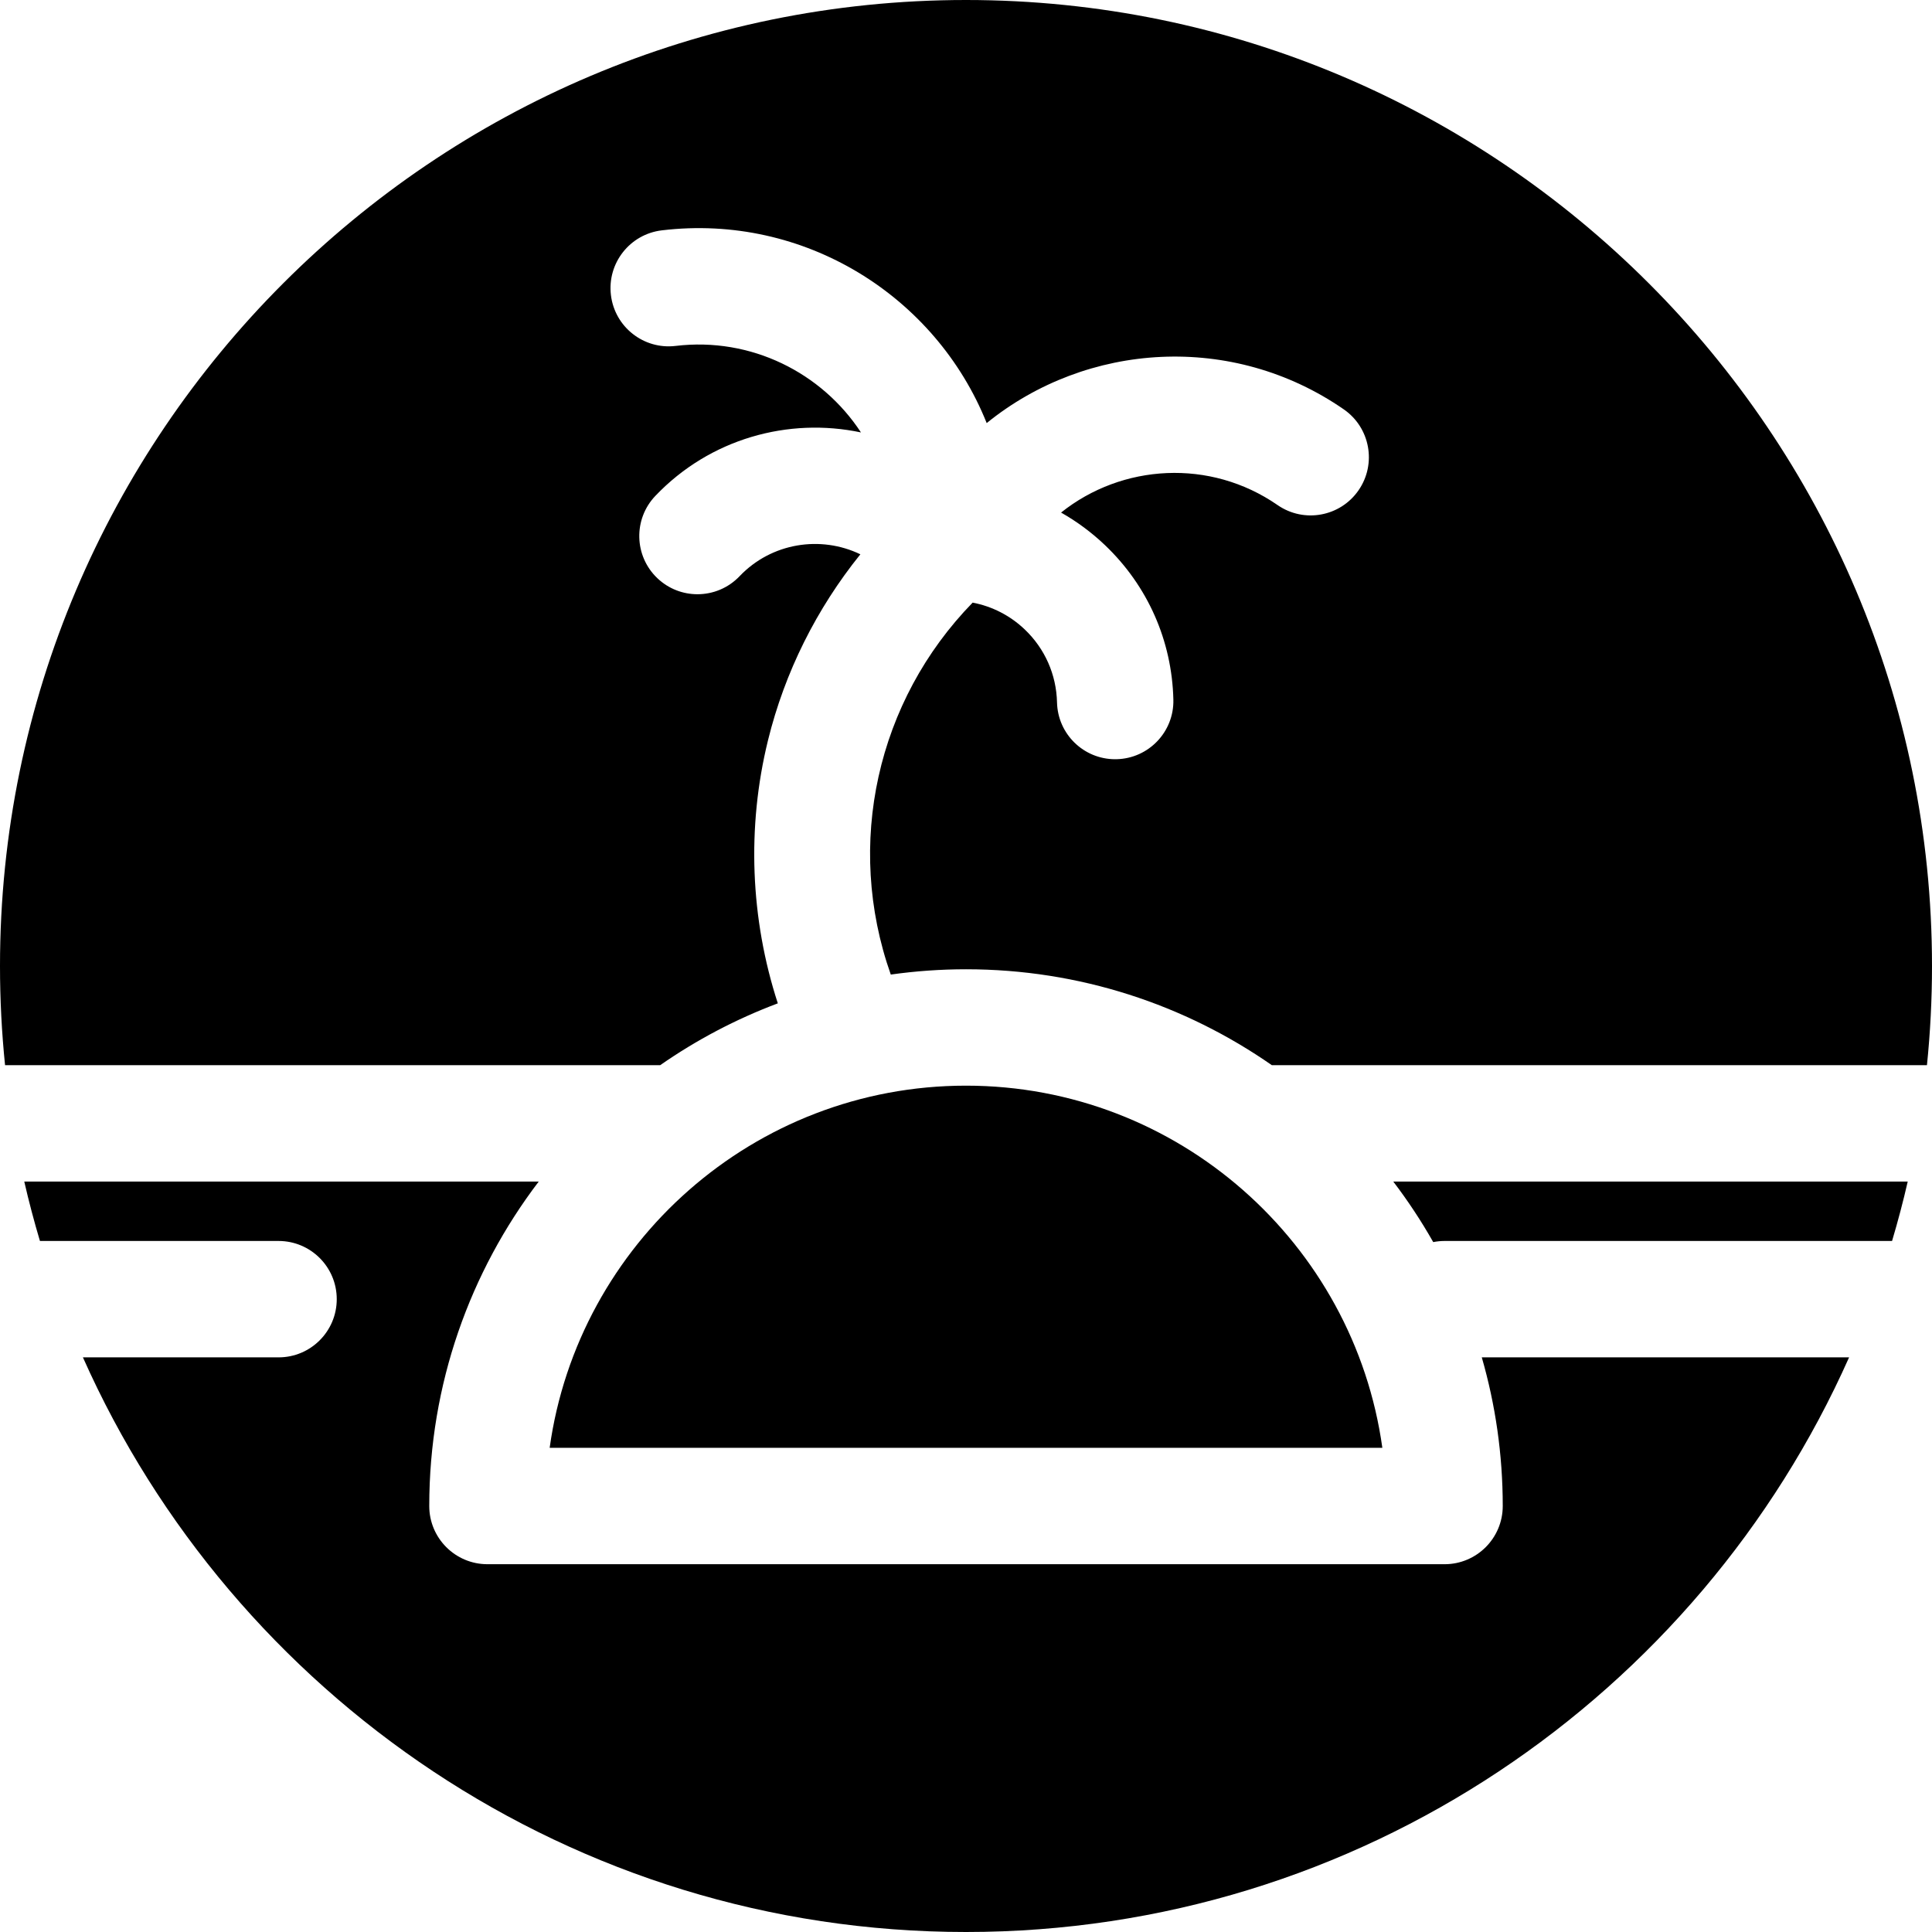
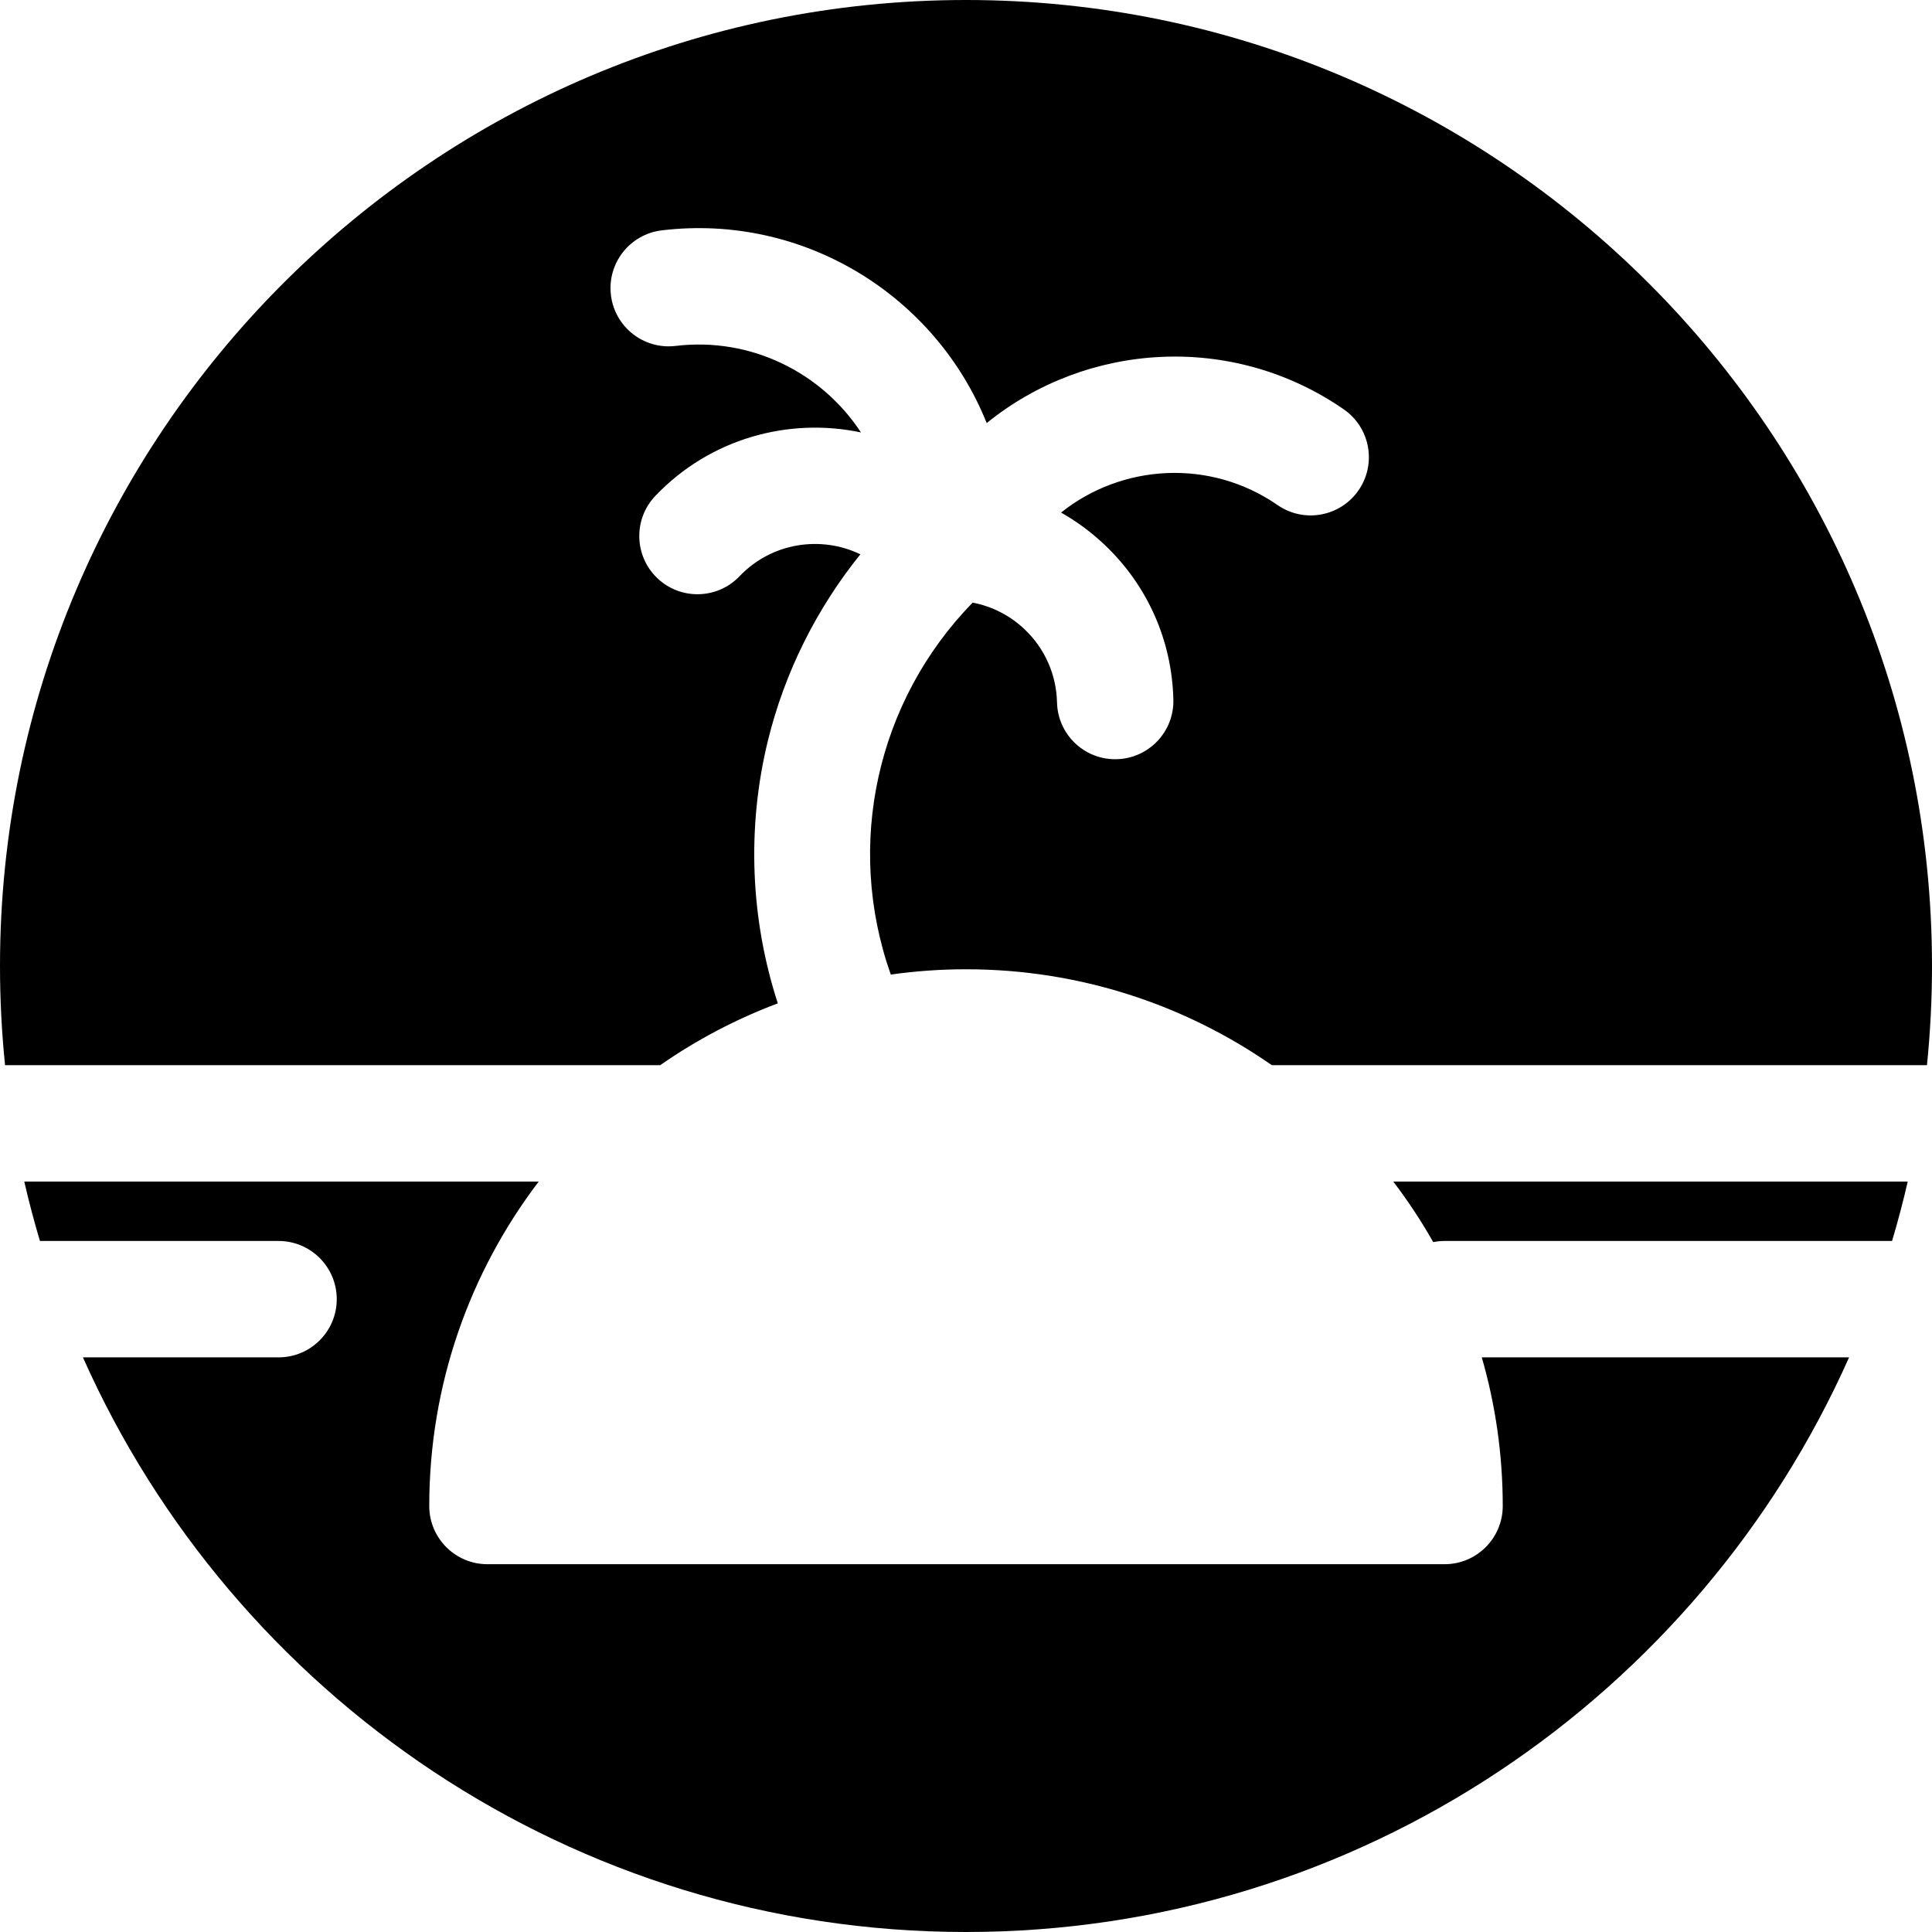
<svg xmlns="http://www.w3.org/2000/svg" fill="#000000" height="800px" width="800px" version="1.1" id="Layer_1" viewBox="0 0 512 512" xml:space="preserve">
  <g>
    <g>
      <g>
        <path d="M256,0C114.841,0,0,114.841,0,256c0,8.872,0.455,17.639,1.34,26.282h173.617c9.6-6.681,20.057-12.208,31.173-16.384     c-7.279-22.369-8.263-46.652-2.608-69.689c4.437-18.077,12.885-34.921,24.485-49.311c-10.51-5.068-23.533-3.086-32.008,5.802     c-3.03,3.178-7.094,4.779-11.164,4.779c-3.823,0-7.654-1.414-10.639-4.261c-6.164-5.879-6.395-15.641-0.518-21.803     c14.498-15.206,35.297-20.867,54.486-16.816c-10.363-15.815-29.101-25.324-49.113-22.927     c-8.453,1.024-16.134-5.018-17.149-13.476c-1.015-8.456,5.018-16.134,13.475-17.149c37.718-4.529,72.61,17.377,86.107,51.075     c26.539-21.523,65.154-24.036,94.635-3.636c7.003,4.847,8.753,14.453,3.906,21.456c-4.847,7.005-14.453,8.755-21.458,3.906     c-17.855-12.356-41.214-10.917-57.372,1.988c4.178,2.363,8.093,5.256,11.657,8.653c11.303,10.778,17.732,25.313,18.102,40.926     c0.202,8.514-6.536,15.582-15.052,15.783c-0.125,0.003-0.248,0.005-0.373,0.005c-8.346,0-15.21-6.665-15.409-15.055     c-0.176-7.378-3.212-14.245-8.554-19.337c-3.885-3.706-8.655-6.122-13.805-7.112c-25.355,26.013-33.903,64.031-21.697,98.571     c6.517-0.918,13.172-1.403,19.939-1.403c30.095,0,58.032,9.403,81.042,25.413h173.617C511.545,273.639,512,264.872,512,256     C512,114.841,397.159,0,256,0z" />
        <path d="M398.243,399.11c0,8.517-6.906,15.422-15.422,15.422H129.18c-8.517,0-15.422-6.904-15.422-15.422     c0-32.285,10.818-62.086,29.011-85.985H6.432c1.217,5.314,2.609,10.562,4.152,15.746h63.235c8.517,0,15.422,6.904,15.422,15.422     c0,8.517-6.904,15.422-15.422,15.422H21.974C61.85,449.343,151.74,512,256,512s194.15-62.657,234.027-152.286h-97.339     C396.302,372.23,398.243,385.448,398.243,399.11z" />
        <path d="M379.819,329.168c0.972-0.191,1.974-0.298,3.001-0.298h118.596c1.542-5.183,2.935-10.431,4.151-15.746H369.231     C373.106,318.216,376.647,323.573,379.819,329.168z" />
-         <path d="M256,287.71c-56.197,0-102.806,41.822-110.334,95.978h220.67C358.806,329.532,312.197,287.71,256,287.71z" />
      </g>
    </g>
  </g>
</svg>